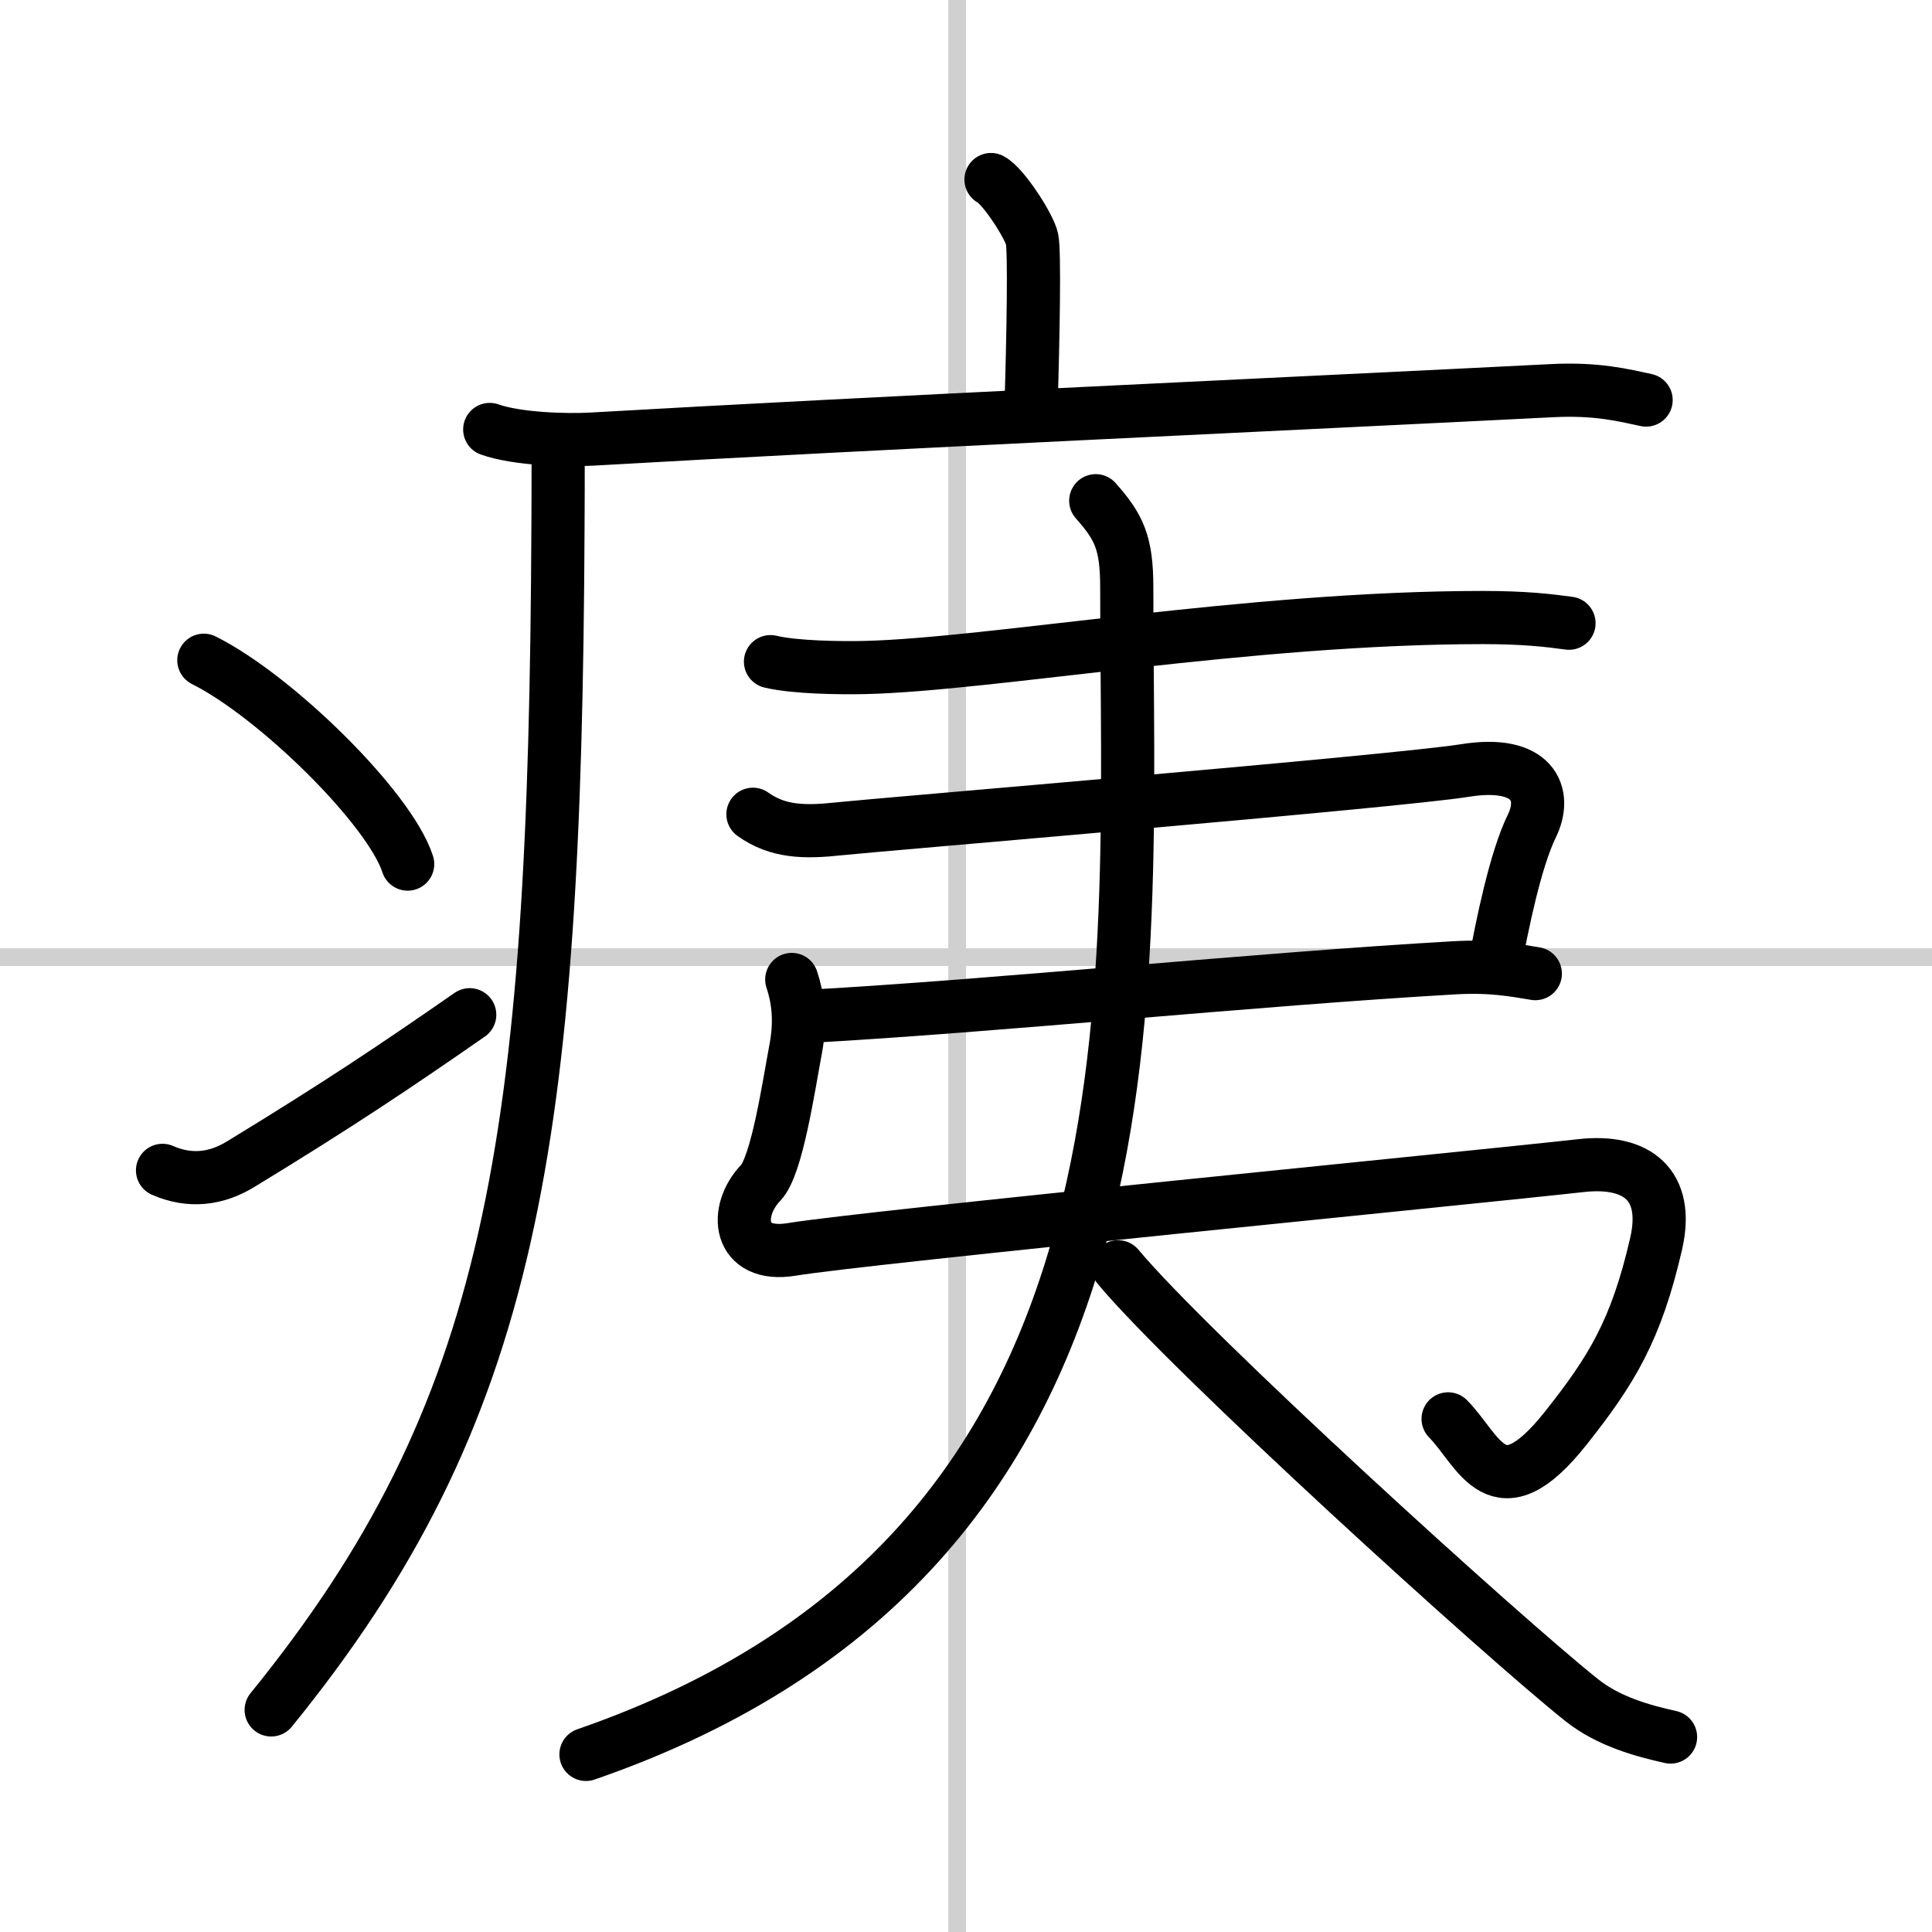
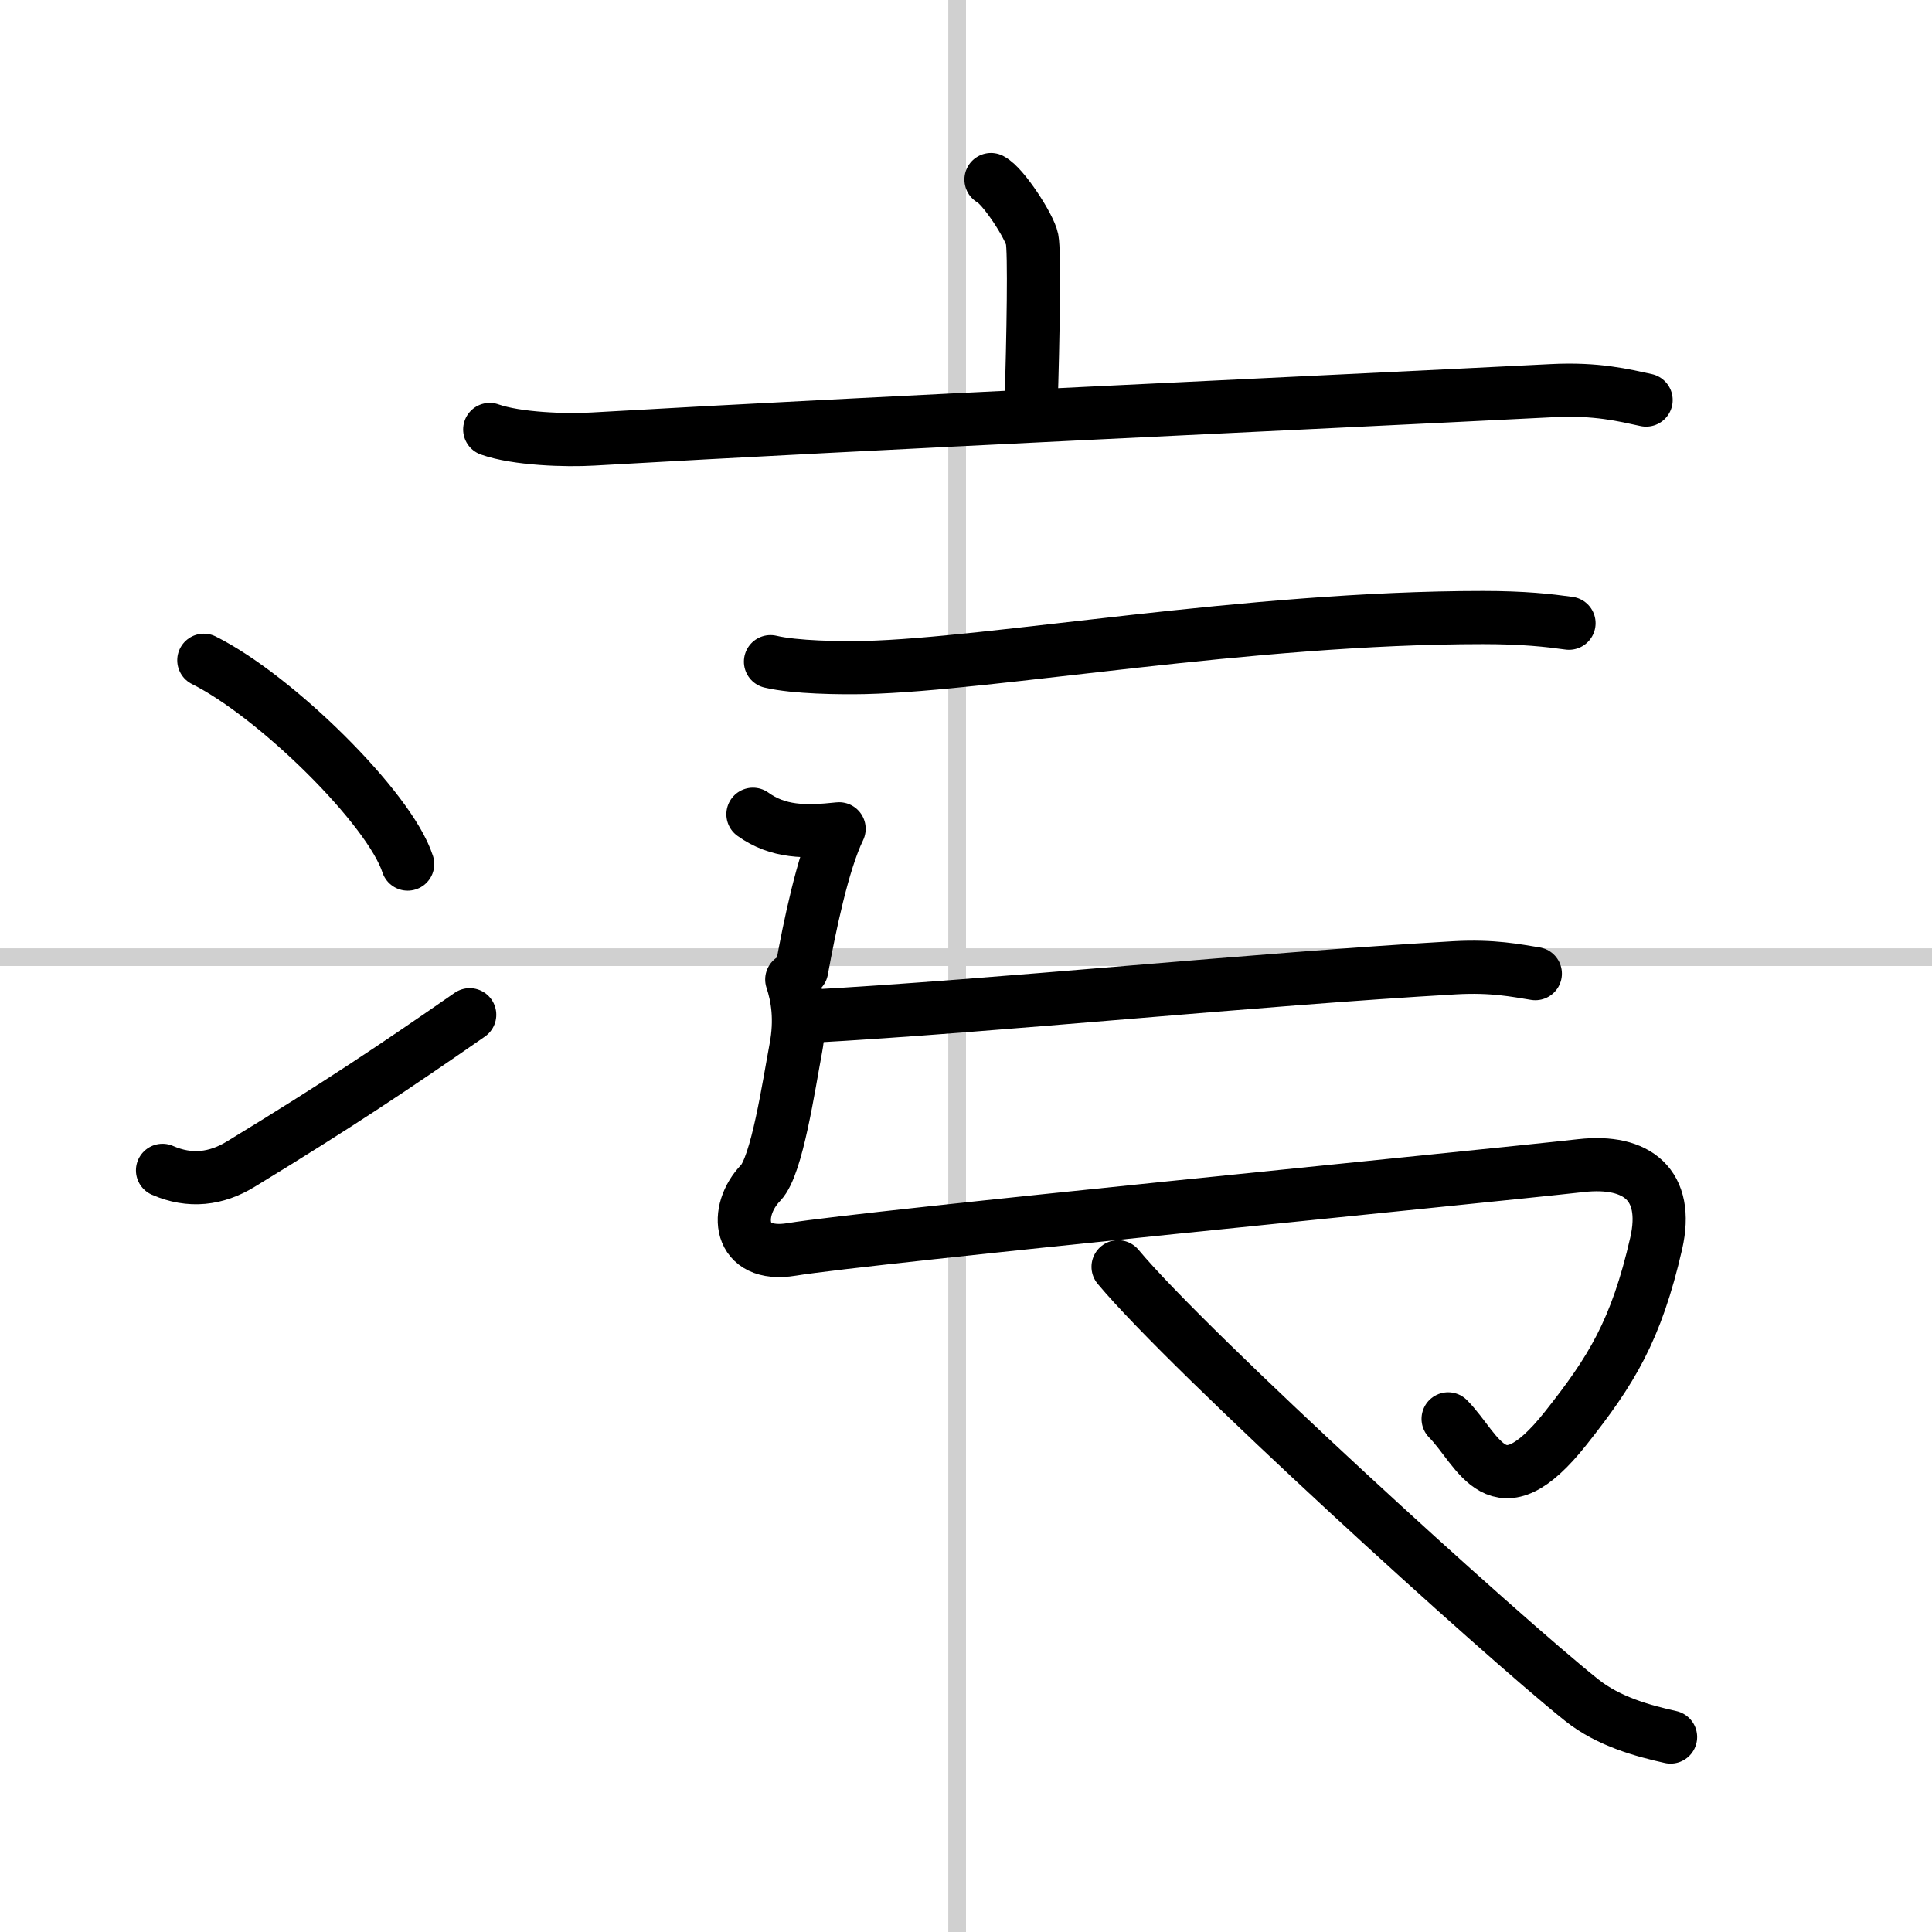
<svg xmlns="http://www.w3.org/2000/svg" width="400" height="400" viewBox="0 0 109 109">
  <rect x="0" y="0" width="109" height="109" fill="#808080" stroke="none" />
  <g fill="none" stroke="#000" stroke-linecap="round" stroke-linejoin="round" stroke-width="3">
    <rect width="100%" height="100%" fill="#fff" stroke="#fff" />
    <line x1="54" x2="54" y2="109" stroke="#d0d0d0" stroke-width="1" />
    <line x2="109" y1="54" y2="54" stroke="#d0d0d0" stroke-width="1" />
    <path d="m55.91 10.13c0.7 0.36 2.18 2.66 2.32 3.37s0.07 5.3-0.07 9.74" />
    <path d="m27.63 24.23c1.52 0.54 4.3 0.63 5.82 0.54 15.8-0.91 40.05-2.02 54.11-2.73 2.53-0.13 4.05 0.26 5.31 0.53" />
-     <path d="m31.49 25.5c0 1.45 0 2.86-0.01 4.25-0.16 34.83-2.53 49.92-16.18 66.72" />
    <path d="m11.5 37.25c4.06 2.03 10.48 8.34 11.5 11.5" />
    <path d="m9.17 66.03c1.55 0.68 3.04 0.49 4.41-0.35 5.53-3.37 8.73-5.52 12.92-8.43" />
    <path d="m43.47 37.33c1.39 0.33 3.93 0.36 5.32 0.33 7.16-0.17 21.66-2.82 34.87-2.82 2.31 0 3.7 0.16 4.86 0.32" />
-     <path d="m42.48 45.94c1.41 1.01 2.93 1.03 4.86 0.82s31.45-2.67 35.31-3.29 4.66 1.33 3.77 3.14c-0.92 1.89-1.67 5.54-2.11 7.96" />
+     <path d="m42.48 45.94c1.41 1.01 2.93 1.03 4.86 0.82c-0.92 1.89-1.67 5.54-2.11 7.96" />
    <path d="m45.62 57.34c10.63-0.59 25.13-2.09 36.46-2.74 2.16-0.12 3.46 0.16 4.54 0.33" />
    <path d="m44.67 55.26c0.33 0.99 0.53 2.26 0.23 3.87-0.4 2.12-1.06 6.64-1.98 7.6-1.53 1.59-1.31 4.26 1.74 3.76 4.24-0.7 38.38-4.04 44.55-4.73 3.15-0.35 4.98 1.09 4.23 4.39-1.13 4.93-2.54 7.19-5.1 10.42-3.88 4.9-4.88 1.26-6.64-0.52" />
-     <path d="m61.82 28.25c1.31 1.48 1.75 2.36 1.75 4.9 0 23.19 2.68 54.35-30.51 65.83" />
    <path d="m63.08 71.47c4.08 4.89 21.66 20.87 26.16 24.45 1.53 1.22 3.49 1.74 5.01 2.08" />
  </g>
</svg>